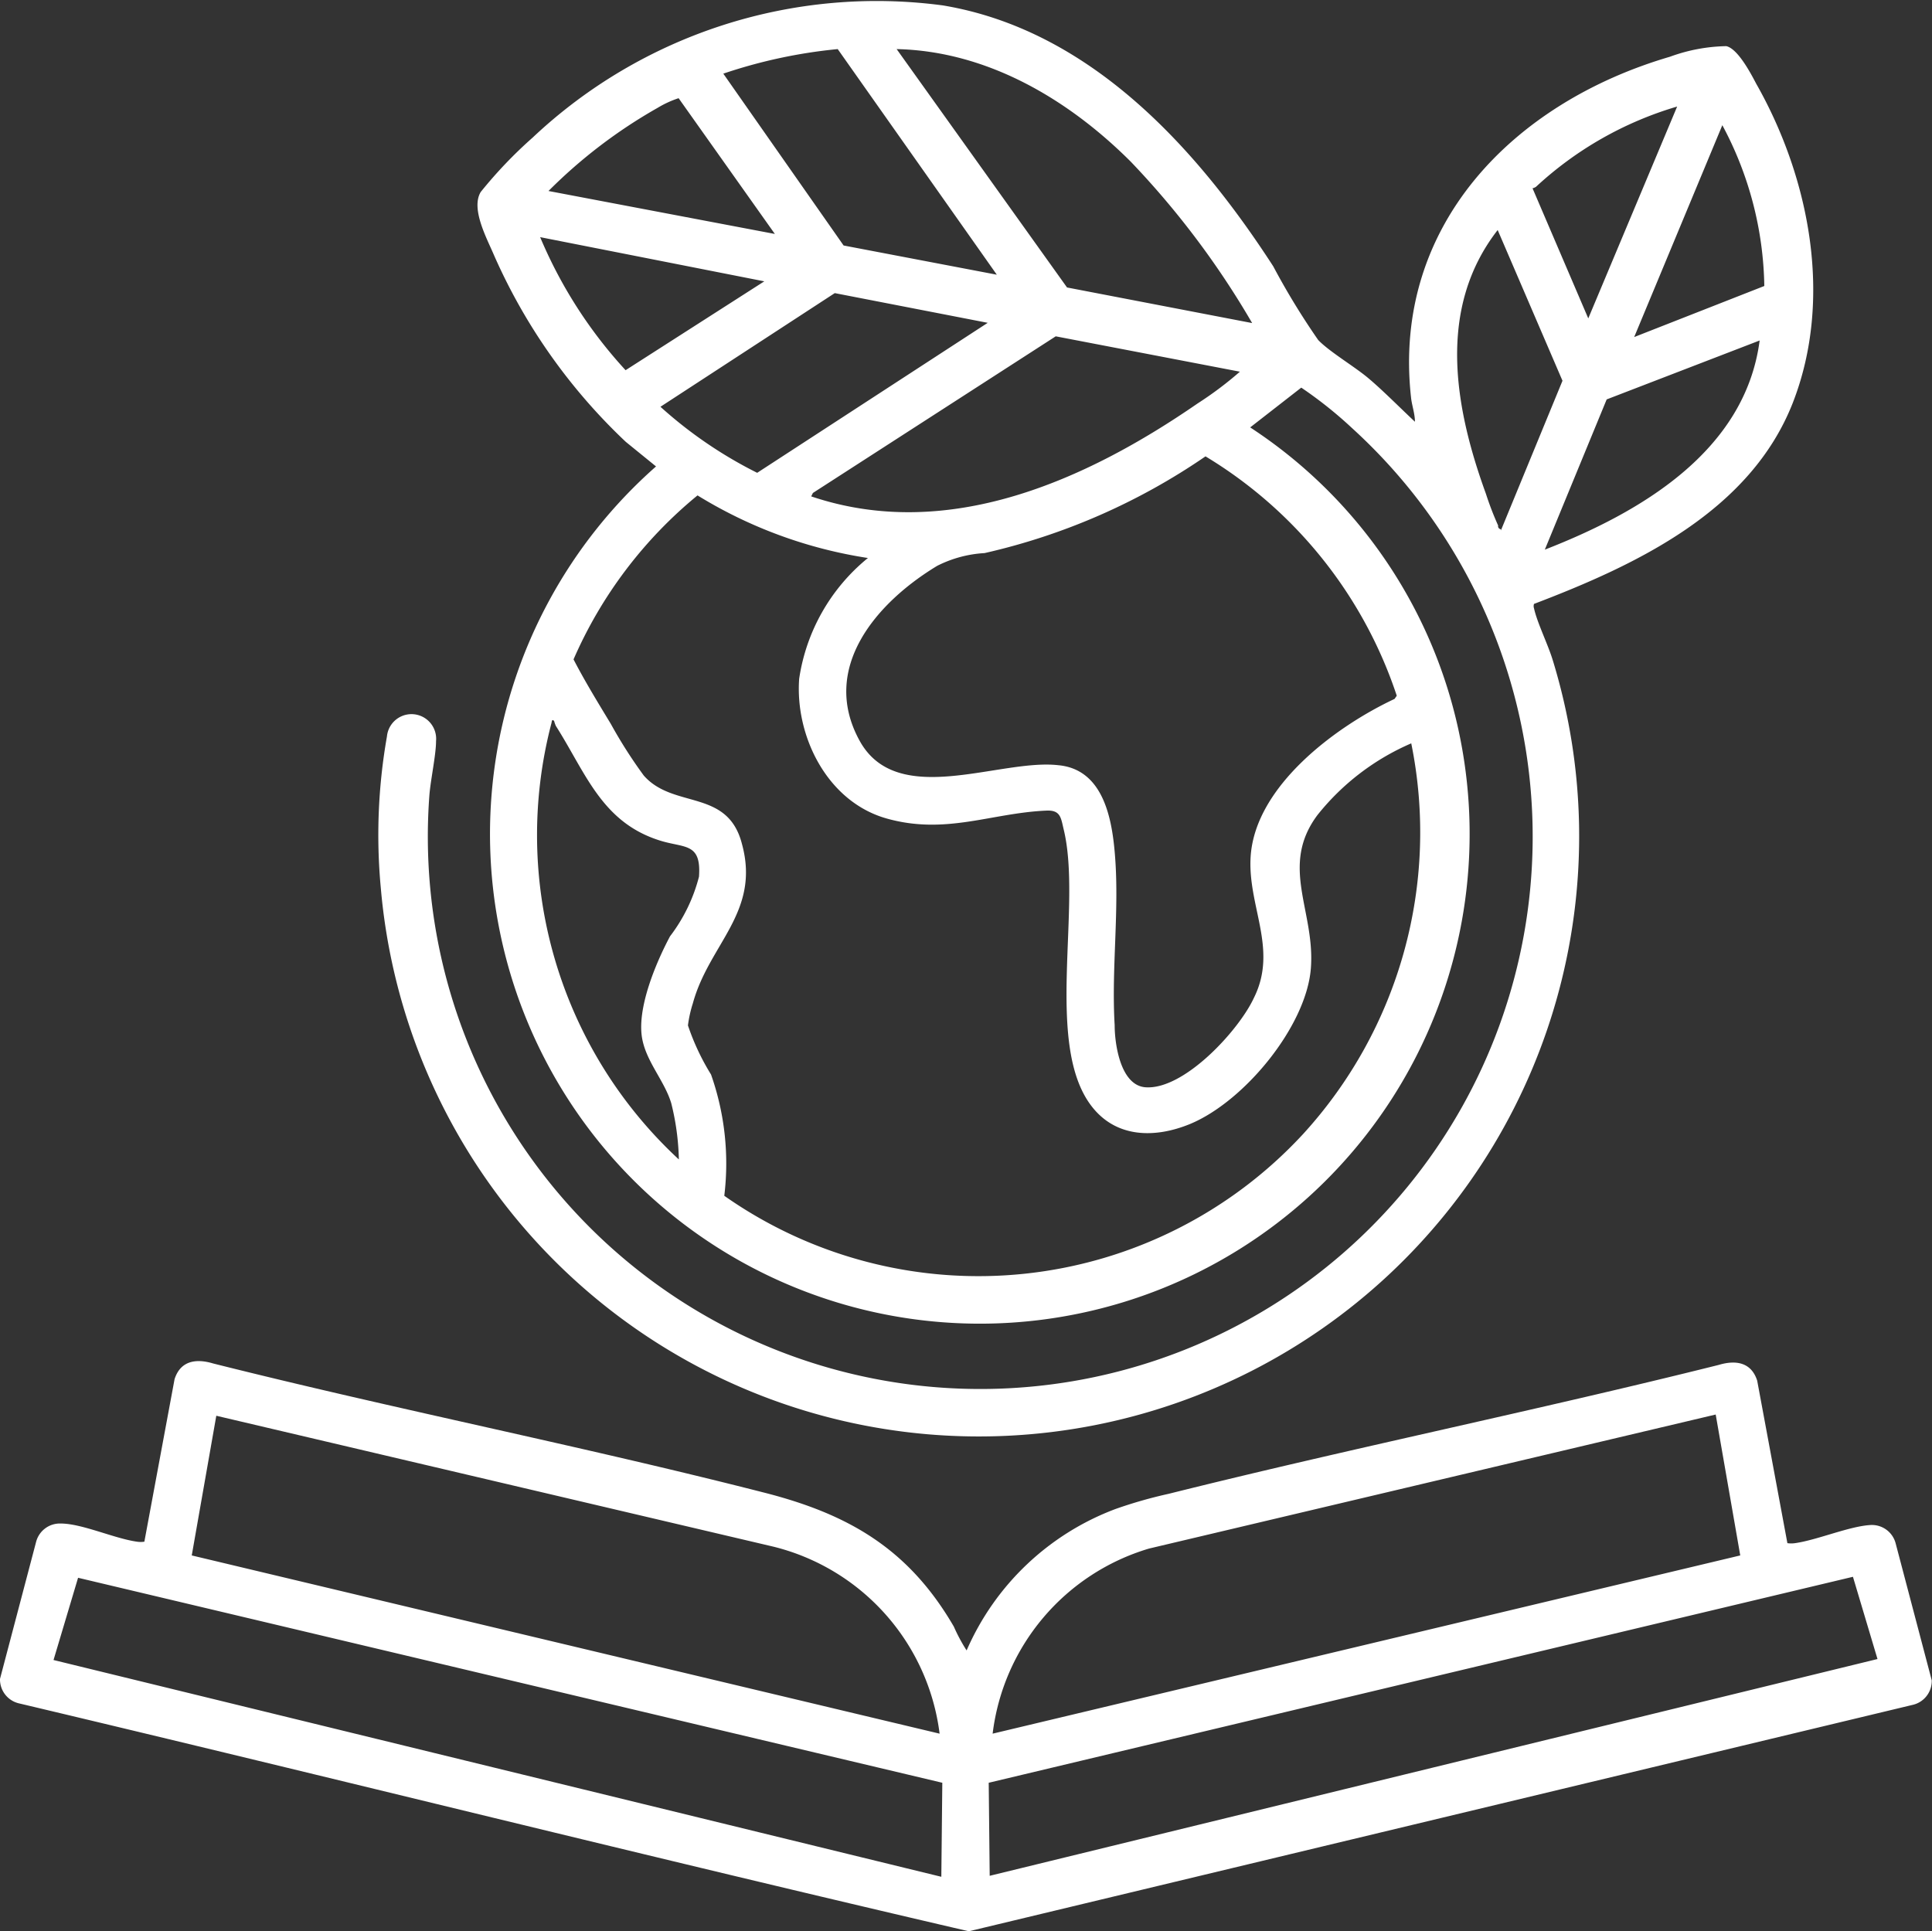
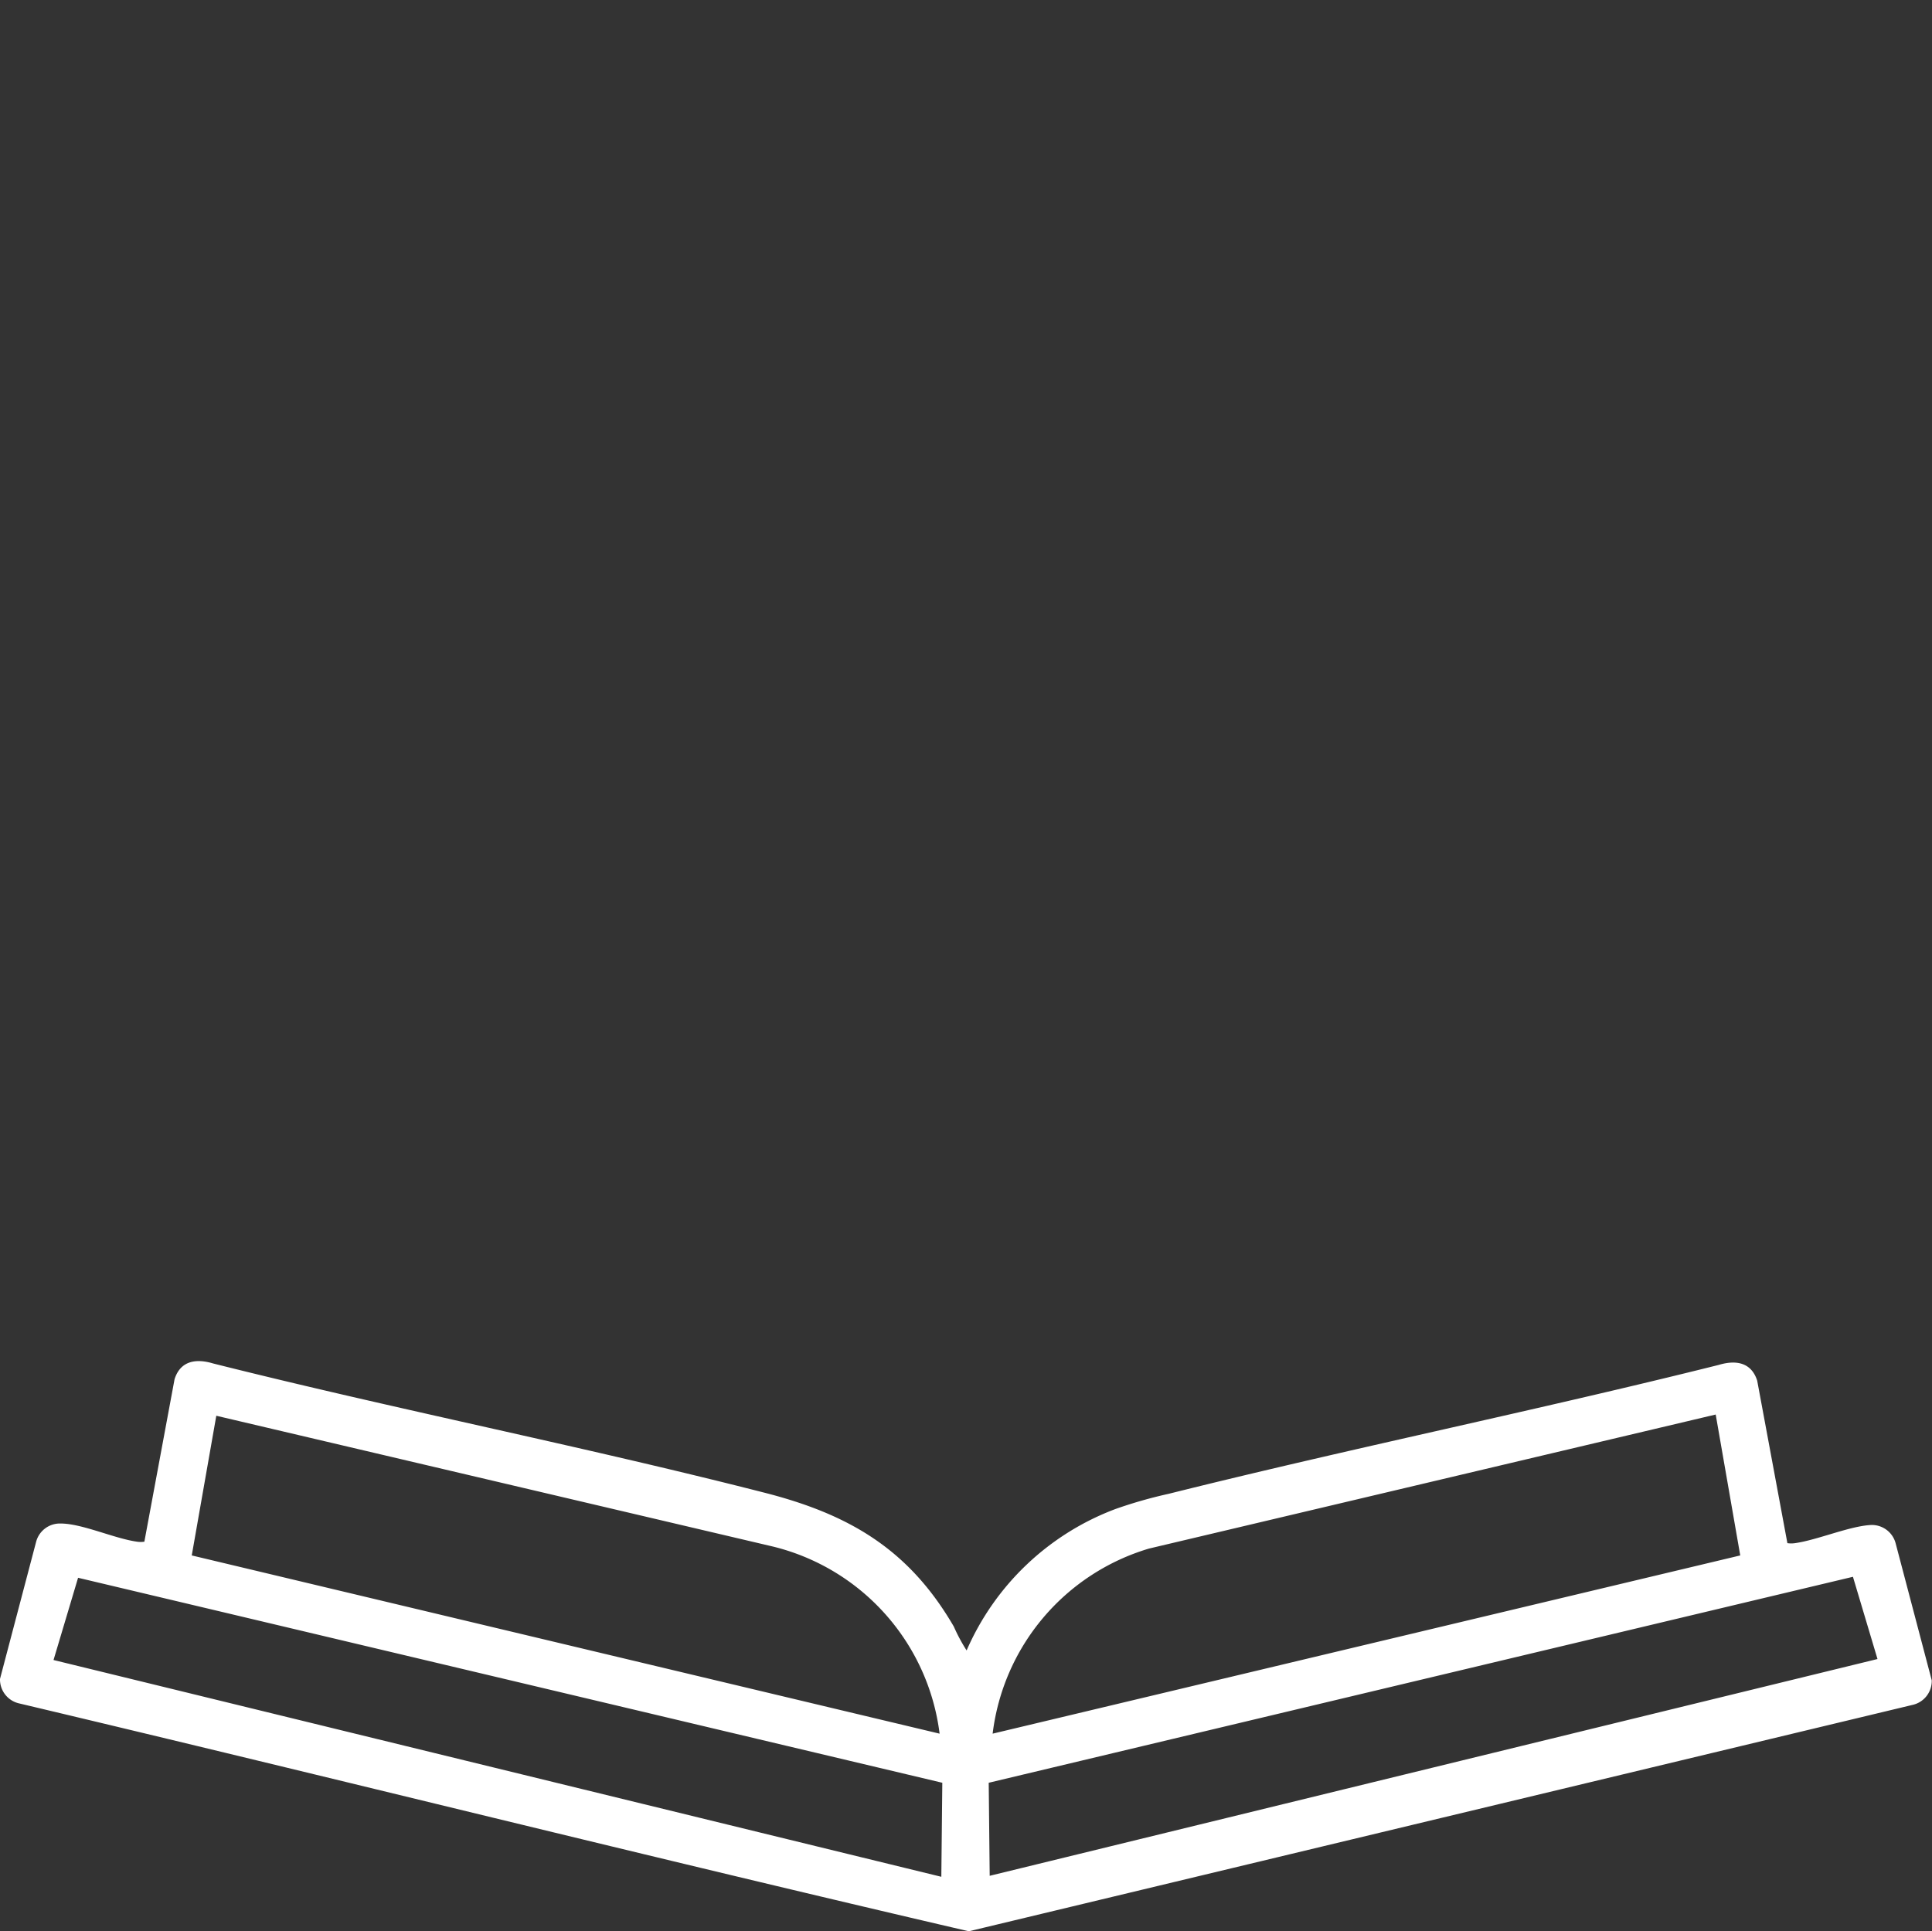
<svg xmlns="http://www.w3.org/2000/svg" viewBox="0 0 78.69 78.67">
  <rect x="0" y="0" width="78.69" height="78.67" fill="#333333" stroke="none" />
  <title>Recurso 8</title>
  <g id="Capa_2" data-name="Capa 2">
    <g id="cuadro">
-       <path d="M57.63,17.18c0-.34-.13-.68-.16-1-.77-7,4.17-12,10.55-13.87a7,7,0,0,1,2.29-.43c.47.1,1,1.11,1.22,1.53,2.18,3.84,3.14,8.77,1.49,13C71.29,20.82,66.68,23,62.48,24.6a.28.28,0,0,0,0,.18c.13.59.56,1.45.76,2.1a24.45,24.45,0,1,1-47.73,9.29A23.11,23.11,0,0,1,15.76,30a1,1,0,0,1,2,.19c0,.55-.22,1.57-.27,2.19A22.5,22.5,0,1,0,55.07,17.44,16.9,16.9,0,0,0,53,15.79l-2.08,1.62a19.72,19.72,0,0,1,8.48,12.31A19.95,19.95,0,1,1,26.72,19L25.49,18a23.4,23.4,0,0,1-5.38-7.63c-.29-.68-.94-1.87-.53-2.55A18.1,18.1,0,0,1,21.7,5.6,20.42,20.42,0,0,1,38.4.22c6,1,10.34,5.81,13.46,10.63a29.55,29.55,0,0,0,1.83,3c.45.47,1.43,1.05,2,1.52S57,16.59,57.63,17.18ZM34.12,2a20.69,20.69,0,0,0-4.66,1L34.36,10l6.24,1.19ZM46.06,6.59C43.52,4.05,40.21,2.08,36.52,2l6.94,9.71L51,13.16A34.78,34.78,0,0,0,46.06,6.59ZM27.64,4a4.1,4.1,0,0,0-.85.39,20.63,20.63,0,0,0-4.45,3.39l9.22,1.75Zm40.67.34a14.46,14.46,0,0,0-5.75,3.27.45.45,0,0,1-.14.06l2.27,5.3Zm-1.75,9.39,5.3-2.08a14.29,14.29,0,0,0-1.71-6.55Zm-5.43,7.88,2.51-6.1L61,9.37c-2.48,3.19-1.76,7.22-.48,10.74a12.52,12.52,0,0,0,.5,1.3C61,21.47,61.05,21.55,61.13,21.56Zm-30-10.15L22,9.66a18.67,18.67,0,0,0,3.48,5.42Zm9.1,1.69L34,11.94l-7.1,4.63a17.62,17.62,0,0,0,3.94,2.69Zm10.32,2L43,13.7l-9.89,6.38-.07.14c5.57,1.88,11.19-.65,15.73-3.78A14.62,14.62,0,0,0,50.57,15.08Zm12.37,7.24c3.88-1.51,8.16-4,8.75-8.52l-6.23,2.4ZM49.1,18.59a26.08,26.08,0,0,1-9,3.94,4.87,4.87,0,0,0-1.93.52c-2.45,1.48-4.79,4.15-3.16,7.12,1.53,2.79,5.69.73,8.09,1,1.78.16,2.17,2.05,2.3,3.52.21,2.35-.14,4.72,0,7.07,0,.78.24,2.46,1.26,2.53,1.57.11,3.8-2.32,4.41-3.64,1-2-.27-3.75-.13-5.78.2-2.86,3.47-5.28,5.86-6.4l.09-.13A18,18,0,0,0,49.1,18.59ZM35.35,22.73a18.59,18.59,0,0,1-6.94-2.55,17.85,17.85,0,0,0-5.05,6.68c.46.89,1,1.77,1.52,2.63a19.27,19.27,0,0,0,1.34,2.1c1.21,1.38,3.42.52,4,2.79.76,2.78-1.34,4.07-2,6.49a5,5,0,0,0-.2.9,9.62,9.62,0,0,0,.94,2,10.9,10.9,0,0,1,.54,4.94,18,18,0,0,0,23.57-2.51,18.21,18.21,0,0,0,4.41-15.92,9.88,9.88,0,0,0-3.82,2.92c-1.56,2.09-.08,3.92-.27,6.26s-2.7,5.41-4.93,6.33c-1.42.58-3,.57-4-.73-1.94-2.52-.37-8.17-1.14-11.29-.11-.47-.13-.78-.71-.75-2.25.1-4.09,1-6.5.32S32.38,30,32.55,27.65A7.82,7.82,0,0,1,35.35,22.73ZM22.57,29.37c-.09-.09-.09,0-.11.09a18,18,0,0,0,5.19,17.77,10.27,10.27,0,0,0-.31-2.29c-.27-.9-1-1.67-1.18-2.61-.24-1.23.55-3.1,1.13-4.19a6.78,6.78,0,0,0,1.18-2.43c.1-1.41-.6-1.15-1.62-1.48-2.35-.75-3-2.76-4.21-4.66A1.22,1.22,0,0,1,22.57,29.37Z" fill="#fff" />
      <path d="M39.37,67.23a10.72,10.72,0,0,1,6.06-5.76,18.46,18.46,0,0,1,2.17-.62C55,59,62.56,57.46,70,55.6c.7-.21,1.33-.11,1.57.64l1.23,6.62a1.1,1.1,0,0,0,.31,0c.92-.13,2.23-.7,3.1-.74a1,1,0,0,1,1,.75l1.47,5.58a1,1,0,0,1-.79,1L39.46,78.67c-12.91-3-25.77-6.22-38.67-9.28a1,1,0,0,1-.79-1l1.47-5.58a1,1,0,0,1,1-.75c.87,0,2.18.61,3.11.74a1,1,0,0,0,.3,0l1.23-6.62c.24-.75.87-.85,1.57-.64,7.44,1.87,15,3.36,22.4,5.25,3.48.88,5.93,2.3,7.77,5.47A7.06,7.06,0,0,0,39.37,67.23Zm-1.1,3.39A9,9,0,0,0,31.49,63L8.81,57.67l-1,5.69Zm31.61-13L46.8,63.08a9,9,0,0,0-6.37,7.54l30.45-7.26Zm-31.5,15L3.18,64.27l-1,3.35,36.16,8.83Zm1.93,3.79,36.16-8.83-1-3.35-35.2,8.39Z" fill="#fff" />
    </g>
  </g>
</svg>